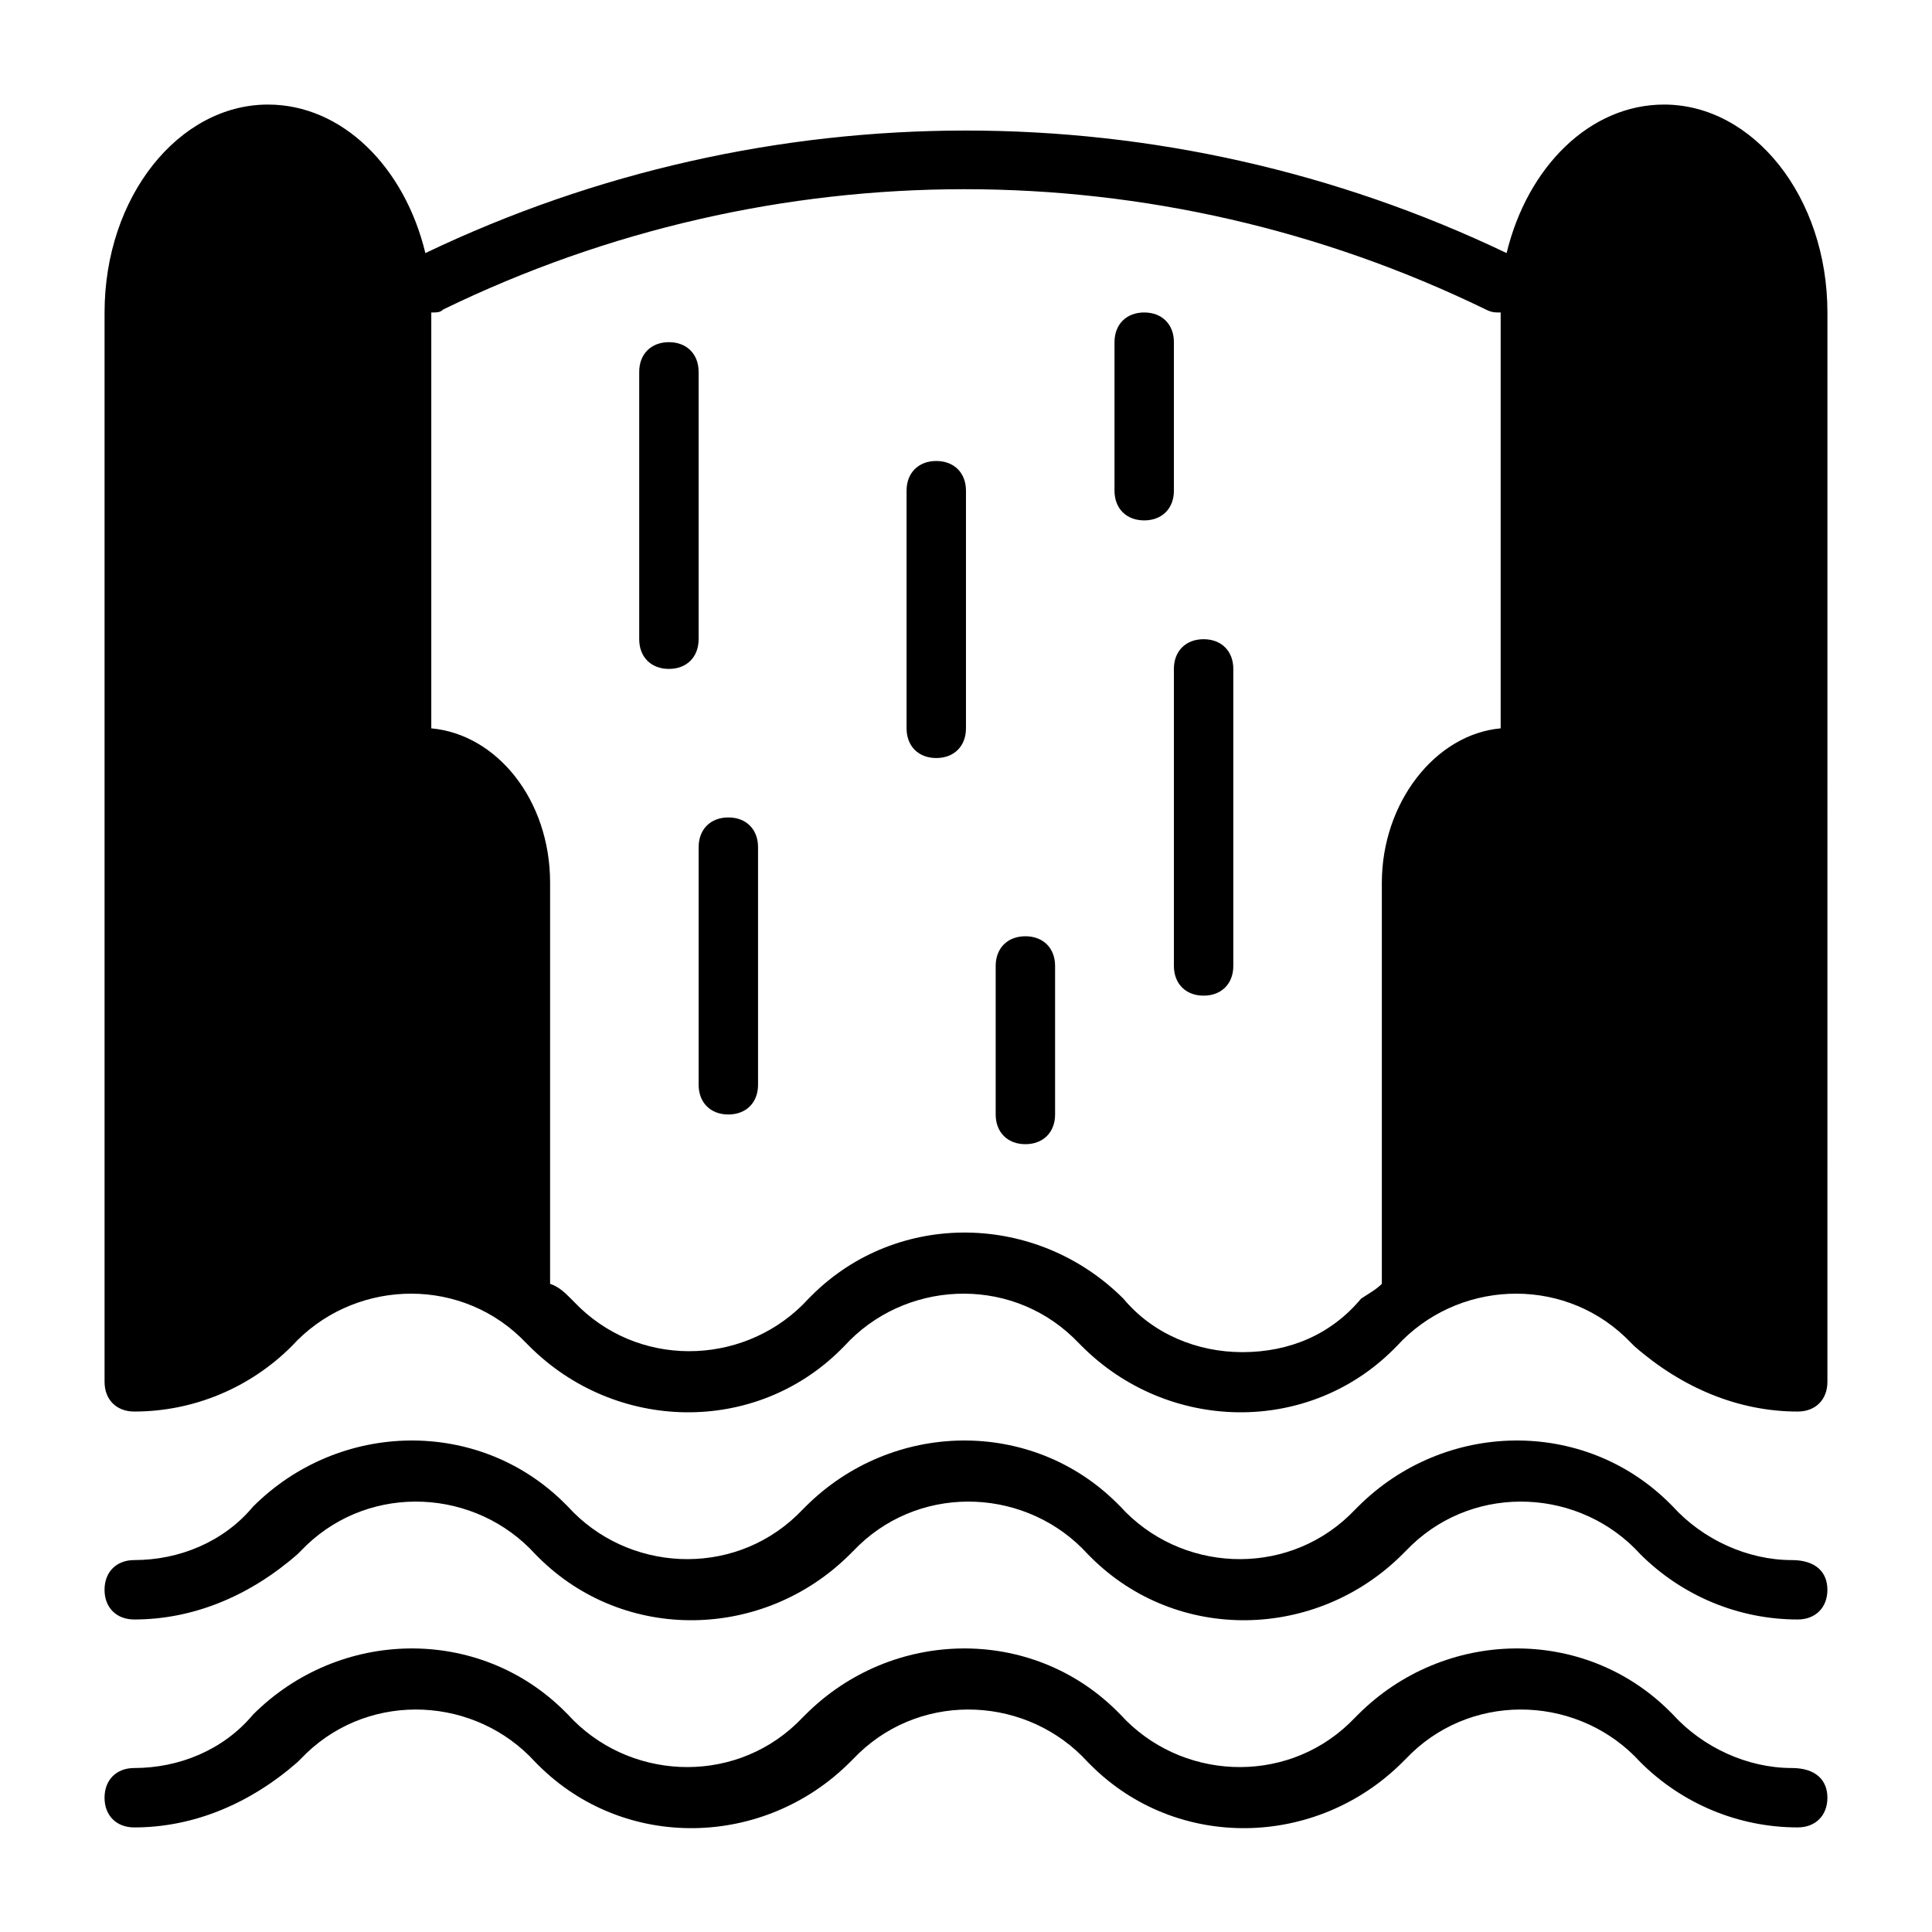
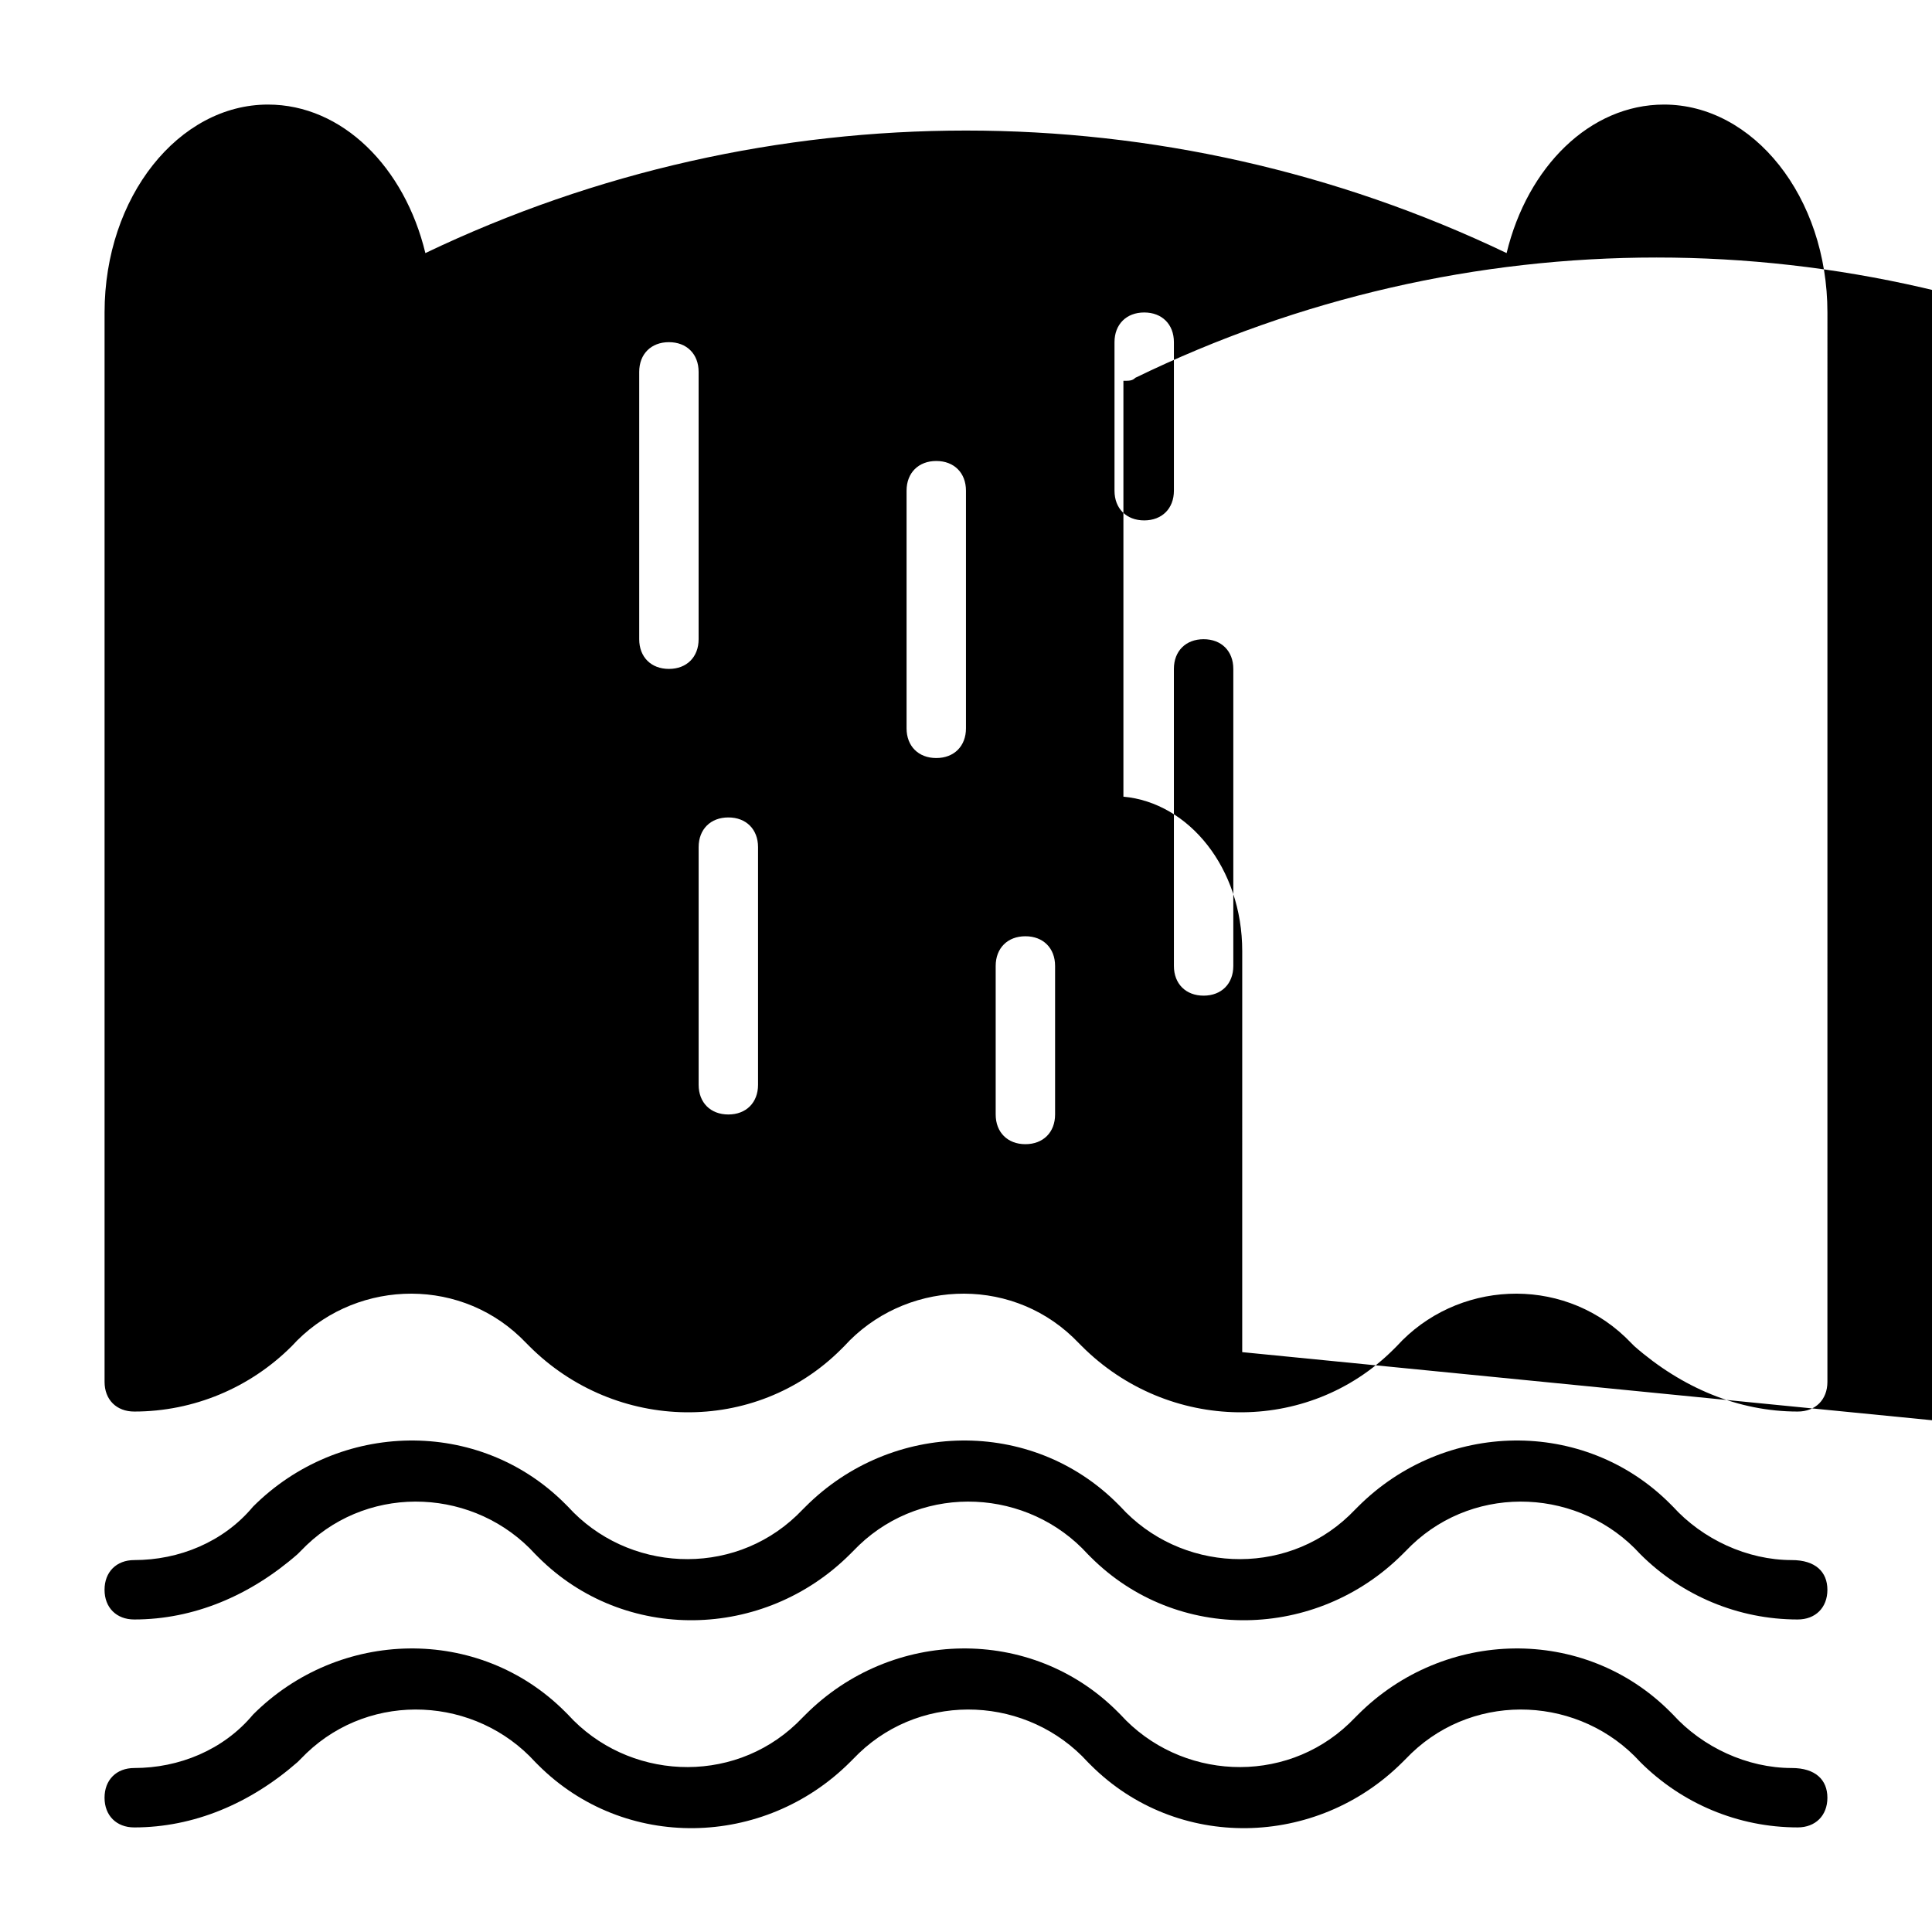
<svg xmlns="http://www.w3.org/2000/svg" fill="#000000" width="800px" height="800px" version="1.1" viewBox="144 144 512 512">
-   <path d="m584.99 171.71c-19.68 0-36.211 16.531-41.723 39.359-90.527-43.297-196.01-43.297-286.54 0-5.508-22.828-22.039-39.359-41.719-39.359-23.617 0-43.297 24.402-43.297 55.102v283.39c0 4.723 3.148 7.871 7.871 7.871 15.742 0 30.699-6.297 41.723-17.32 15.742-17.32 43.297-18.895 60.613-2.363 0.789 0.789 1.574 1.574 2.363 2.363 22.828 22.828 59.828 23.617 82.656 0.789 0 0 0.789-0.789 0.789-0.789 15.742-17.32 43.297-18.895 60.613-2.363 0.789 0.789 1.574 1.574 2.363 2.363 22.828 22.828 59.828 23.617 82.656 0.789l0.789-0.789c15.742-17.32 43.297-18.895 60.613-2.363 0.789 0.789 1.574 1.574 2.363 2.363 12.59 11.023 27.547 17.32 43.289 17.32 4.723 0 7.871-3.148 7.871-7.871l0.004-283.39c0-30.699-19.684-55.102-43.297-55.102zm-111.79 330.62c-11.809 0-23.617-4.723-31.488-14.168-22.828-22.828-59.828-23.617-82.656-0.789 0 0-0.789 0.789-0.789 0.789-15.742 17.32-43.297 18.895-60.613 2.363-0.789-0.789-1.574-1.574-2.363-2.363-1.574-1.574-3.148-3.148-5.512-3.938l0.004-106.27c0-22.043-14.168-39.359-31.488-40.934v-110.21c1.574 0 2.363 0 3.148-0.789 87.379-42.508 188.93-42.508 276.31 0 1.574 0.789 2.363 0.789 3.938 0.789v110.21c-17.32 1.574-31.488 19.68-31.488 40.934v106.27c-1.574 1.574-3.148 2.363-5.512 3.938-7.871 9.449-18.891 14.172-31.488 14.172zm155.08 118.08c0 4.723-3.148 7.871-7.871 7.871-15.742 0-30.699-6.297-41.723-17.32-15.742-17.32-43.297-18.895-60.613-2.363-0.789 0.789-1.574 1.574-2.363 2.363-22.828 22.828-59.828 23.617-82.656 0.789l-0.789-0.789c-15.742-17.32-43.297-18.895-60.613-2.363-0.789 0.789-1.574 1.574-2.363 2.363-22.828 22.828-59.828 23.617-82.656 0.789l-0.789-0.789c-15.742-17.32-43.297-18.895-60.613-2.363-0.789 0.789-1.574 1.574-2.363 2.363-12.594 11.023-27.551 17.324-43.293 17.324-4.723 0-7.871-3.148-7.871-7.871 0-4.723 3.148-7.871 7.871-7.871 11.809 0 23.617-4.723 31.488-14.168 22.828-22.828 59.828-23.617 82.656-0.789l0.789 0.789c15.742 17.32 43.297 18.895 60.613 2.363l2.363-2.363c22.828-22.828 59.828-23.617 82.656-0.789l0.789 0.789c15.742 17.32 43.297 18.895 60.613 2.363 0.789-0.789 1.574-1.574 2.363-2.363 22.828-22.828 59.828-23.617 82.656-0.789l0.789 0.789c7.871 8.66 19.68 14.168 31.488 14.168 6.289-0.004 9.441 3.144 9.441 7.867zm0-55.102c0 4.723-3.148 7.871-7.871 7.871-15.742 0-30.699-6.297-41.723-17.32-15.742-17.32-43.297-18.895-60.613-2.363l-2.363 2.363c-22.828 22.828-59.828 23.617-82.656 0.789 0 0-0.789-0.789-0.789-0.789-15.742-17.32-43.297-18.895-60.613-2.363-0.789 0.789-1.574 1.574-2.363 2.363-22.828 22.828-59.828 23.617-82.656 0.789l-0.789-0.789c-15.742-17.32-43.297-18.895-60.613-2.363l-2.363 2.363c-12.594 11.023-27.551 17.32-43.293 17.32-4.723 0-7.871-3.148-7.871-7.871s3.148-7.871 7.871-7.871c11.809 0 23.617-4.723 31.488-14.168 22.828-22.828 59.828-23.617 82.656-0.789l0.789 0.789c15.742 17.32 43.297 18.895 60.613 2.363 0.789-0.789 1.574-1.574 2.363-2.363 22.828-22.828 59.828-23.617 82.656-0.789 0 0 0.789 0.789 0.789 0.789 15.742 17.32 43.297 18.895 60.613 2.363l2.363-2.363c22.828-22.828 59.828-23.617 82.656-0.789l0.789 0.789c7.871 8.66 19.68 14.168 31.488 14.168 6.289-0.004 9.441 3.144 9.441 7.871zm-299.14-251.91c0 4.723-3.148 7.871-7.871 7.871s-7.871-3.148-7.871-7.871v-70.848c0-4.723 3.148-7.871 7.871-7.871s7.871 3.148 7.871 7.871zm70.852-39.359v62.977c0 4.723-3.148 7.871-7.871 7.871s-7.871-3.148-7.871-7.871v-62.977c0-4.723 3.148-7.871 7.871-7.871s7.871 3.148 7.871 7.871zm70.848 47.23v78.719c0 4.723-3.148 7.871-7.871 7.871-4.723 0-7.871-3.148-7.871-7.871l-0.004-78.719c0-4.723 3.148-7.871 7.871-7.871 4.727 0 7.875 3.148 7.875 7.871zm-125.95 47.234v62.977c0 4.723-3.148 7.871-7.871 7.871-4.723 0-7.871-3.148-7.871-7.871v-62.977c0-4.723 3.148-7.871 7.871-7.871 4.723-0.004 7.871 3.148 7.871 7.871zm78.719 31.488v39.359c0 4.723-3.148 7.871-7.871 7.871-4.723 0-7.871-3.148-7.871-7.871v-39.359c0-4.723 3.148-7.871 7.871-7.871 4.723-0.004 7.871 3.144 7.871 7.871zm31.488-125.95c0 4.723-3.148 7.871-7.871 7.871-4.723 0-7.871-3.148-7.871-7.871v-39.359c0-4.723 3.148-7.871 7.871-7.871 4.723 0 7.871 3.148 7.871 7.871z" />
+   <path d="m584.99 171.71c-19.68 0-36.211 16.531-41.723 39.359-90.527-43.297-196.01-43.297-286.54 0-5.508-22.828-22.039-39.359-41.719-39.359-23.617 0-43.297 24.402-43.297 55.102v283.39c0 4.723 3.148 7.871 7.871 7.871 15.742 0 30.699-6.297 41.723-17.32 15.742-17.32 43.297-18.895 60.613-2.363 0.789 0.789 1.574 1.574 2.363 2.363 22.828 22.828 59.828 23.617 82.656 0.789 0 0 0.789-0.789 0.789-0.789 15.742-17.32 43.297-18.895 60.613-2.363 0.789 0.789 1.574 1.574 2.363 2.363 22.828 22.828 59.828 23.617 82.656 0.789l0.789-0.789c15.742-17.32 43.297-18.895 60.613-2.363 0.789 0.789 1.574 1.574 2.363 2.363 12.59 11.023 27.547 17.32 43.289 17.32 4.723 0 7.871-3.148 7.871-7.871l0.004-283.39c0-30.699-19.684-55.102-43.297-55.102zm-111.79 330.62l0.004-106.27c0-22.043-14.168-39.359-31.488-40.934v-110.21c1.574 0 2.363 0 3.148-0.789 87.379-42.508 188.93-42.508 276.31 0 1.574 0.789 2.363 0.789 3.938 0.789v110.21c-17.32 1.574-31.488 19.68-31.488 40.934v106.27c-1.574 1.574-3.148 2.363-5.512 3.938-7.871 9.449-18.891 14.172-31.488 14.172zm155.08 118.08c0 4.723-3.148 7.871-7.871 7.871-15.742 0-30.699-6.297-41.723-17.32-15.742-17.32-43.297-18.895-60.613-2.363-0.789 0.789-1.574 1.574-2.363 2.363-22.828 22.828-59.828 23.617-82.656 0.789l-0.789-0.789c-15.742-17.32-43.297-18.895-60.613-2.363-0.789 0.789-1.574 1.574-2.363 2.363-22.828 22.828-59.828 23.617-82.656 0.789l-0.789-0.789c-15.742-17.32-43.297-18.895-60.613-2.363-0.789 0.789-1.574 1.574-2.363 2.363-12.594 11.023-27.551 17.324-43.293 17.324-4.723 0-7.871-3.148-7.871-7.871 0-4.723 3.148-7.871 7.871-7.871 11.809 0 23.617-4.723 31.488-14.168 22.828-22.828 59.828-23.617 82.656-0.789l0.789 0.789c15.742 17.32 43.297 18.895 60.613 2.363l2.363-2.363c22.828-22.828 59.828-23.617 82.656-0.789l0.789 0.789c15.742 17.32 43.297 18.895 60.613 2.363 0.789-0.789 1.574-1.574 2.363-2.363 22.828-22.828 59.828-23.617 82.656-0.789l0.789 0.789c7.871 8.66 19.68 14.168 31.488 14.168 6.289-0.004 9.441 3.144 9.441 7.867zm0-55.102c0 4.723-3.148 7.871-7.871 7.871-15.742 0-30.699-6.297-41.723-17.32-15.742-17.32-43.297-18.895-60.613-2.363l-2.363 2.363c-22.828 22.828-59.828 23.617-82.656 0.789 0 0-0.789-0.789-0.789-0.789-15.742-17.32-43.297-18.895-60.613-2.363-0.789 0.789-1.574 1.574-2.363 2.363-22.828 22.828-59.828 23.617-82.656 0.789l-0.789-0.789c-15.742-17.32-43.297-18.895-60.613-2.363l-2.363 2.363c-12.594 11.023-27.551 17.32-43.293 17.32-4.723 0-7.871-3.148-7.871-7.871s3.148-7.871 7.871-7.871c11.809 0 23.617-4.723 31.488-14.168 22.828-22.828 59.828-23.617 82.656-0.789l0.789 0.789c15.742 17.32 43.297 18.895 60.613 2.363 0.789-0.789 1.574-1.574 2.363-2.363 22.828-22.828 59.828-23.617 82.656-0.789 0 0 0.789 0.789 0.789 0.789 15.742 17.32 43.297 18.895 60.613 2.363l2.363-2.363c22.828-22.828 59.828-23.617 82.656-0.789l0.789 0.789c7.871 8.66 19.68 14.168 31.488 14.168 6.289-0.004 9.441 3.144 9.441 7.871zm-299.14-251.91c0 4.723-3.148 7.871-7.871 7.871s-7.871-3.148-7.871-7.871v-70.848c0-4.723 3.148-7.871 7.871-7.871s7.871 3.148 7.871 7.871zm70.852-39.359v62.977c0 4.723-3.148 7.871-7.871 7.871s-7.871-3.148-7.871-7.871v-62.977c0-4.723 3.148-7.871 7.871-7.871s7.871 3.148 7.871 7.871zm70.848 47.23v78.719c0 4.723-3.148 7.871-7.871 7.871-4.723 0-7.871-3.148-7.871-7.871l-0.004-78.719c0-4.723 3.148-7.871 7.871-7.871 4.727 0 7.875 3.148 7.875 7.871zm-125.95 47.234v62.977c0 4.723-3.148 7.871-7.871 7.871-4.723 0-7.871-3.148-7.871-7.871v-62.977c0-4.723 3.148-7.871 7.871-7.871 4.723-0.004 7.871 3.148 7.871 7.871zm78.719 31.488v39.359c0 4.723-3.148 7.871-7.871 7.871-4.723 0-7.871-3.148-7.871-7.871v-39.359c0-4.723 3.148-7.871 7.871-7.871 4.723-0.004 7.871 3.144 7.871 7.871zm31.488-125.95c0 4.723-3.148 7.871-7.871 7.871-4.723 0-7.871-3.148-7.871-7.871v-39.359c0-4.723 3.148-7.871 7.871-7.871 4.723 0 7.871 3.148 7.871 7.871z" />
</svg>